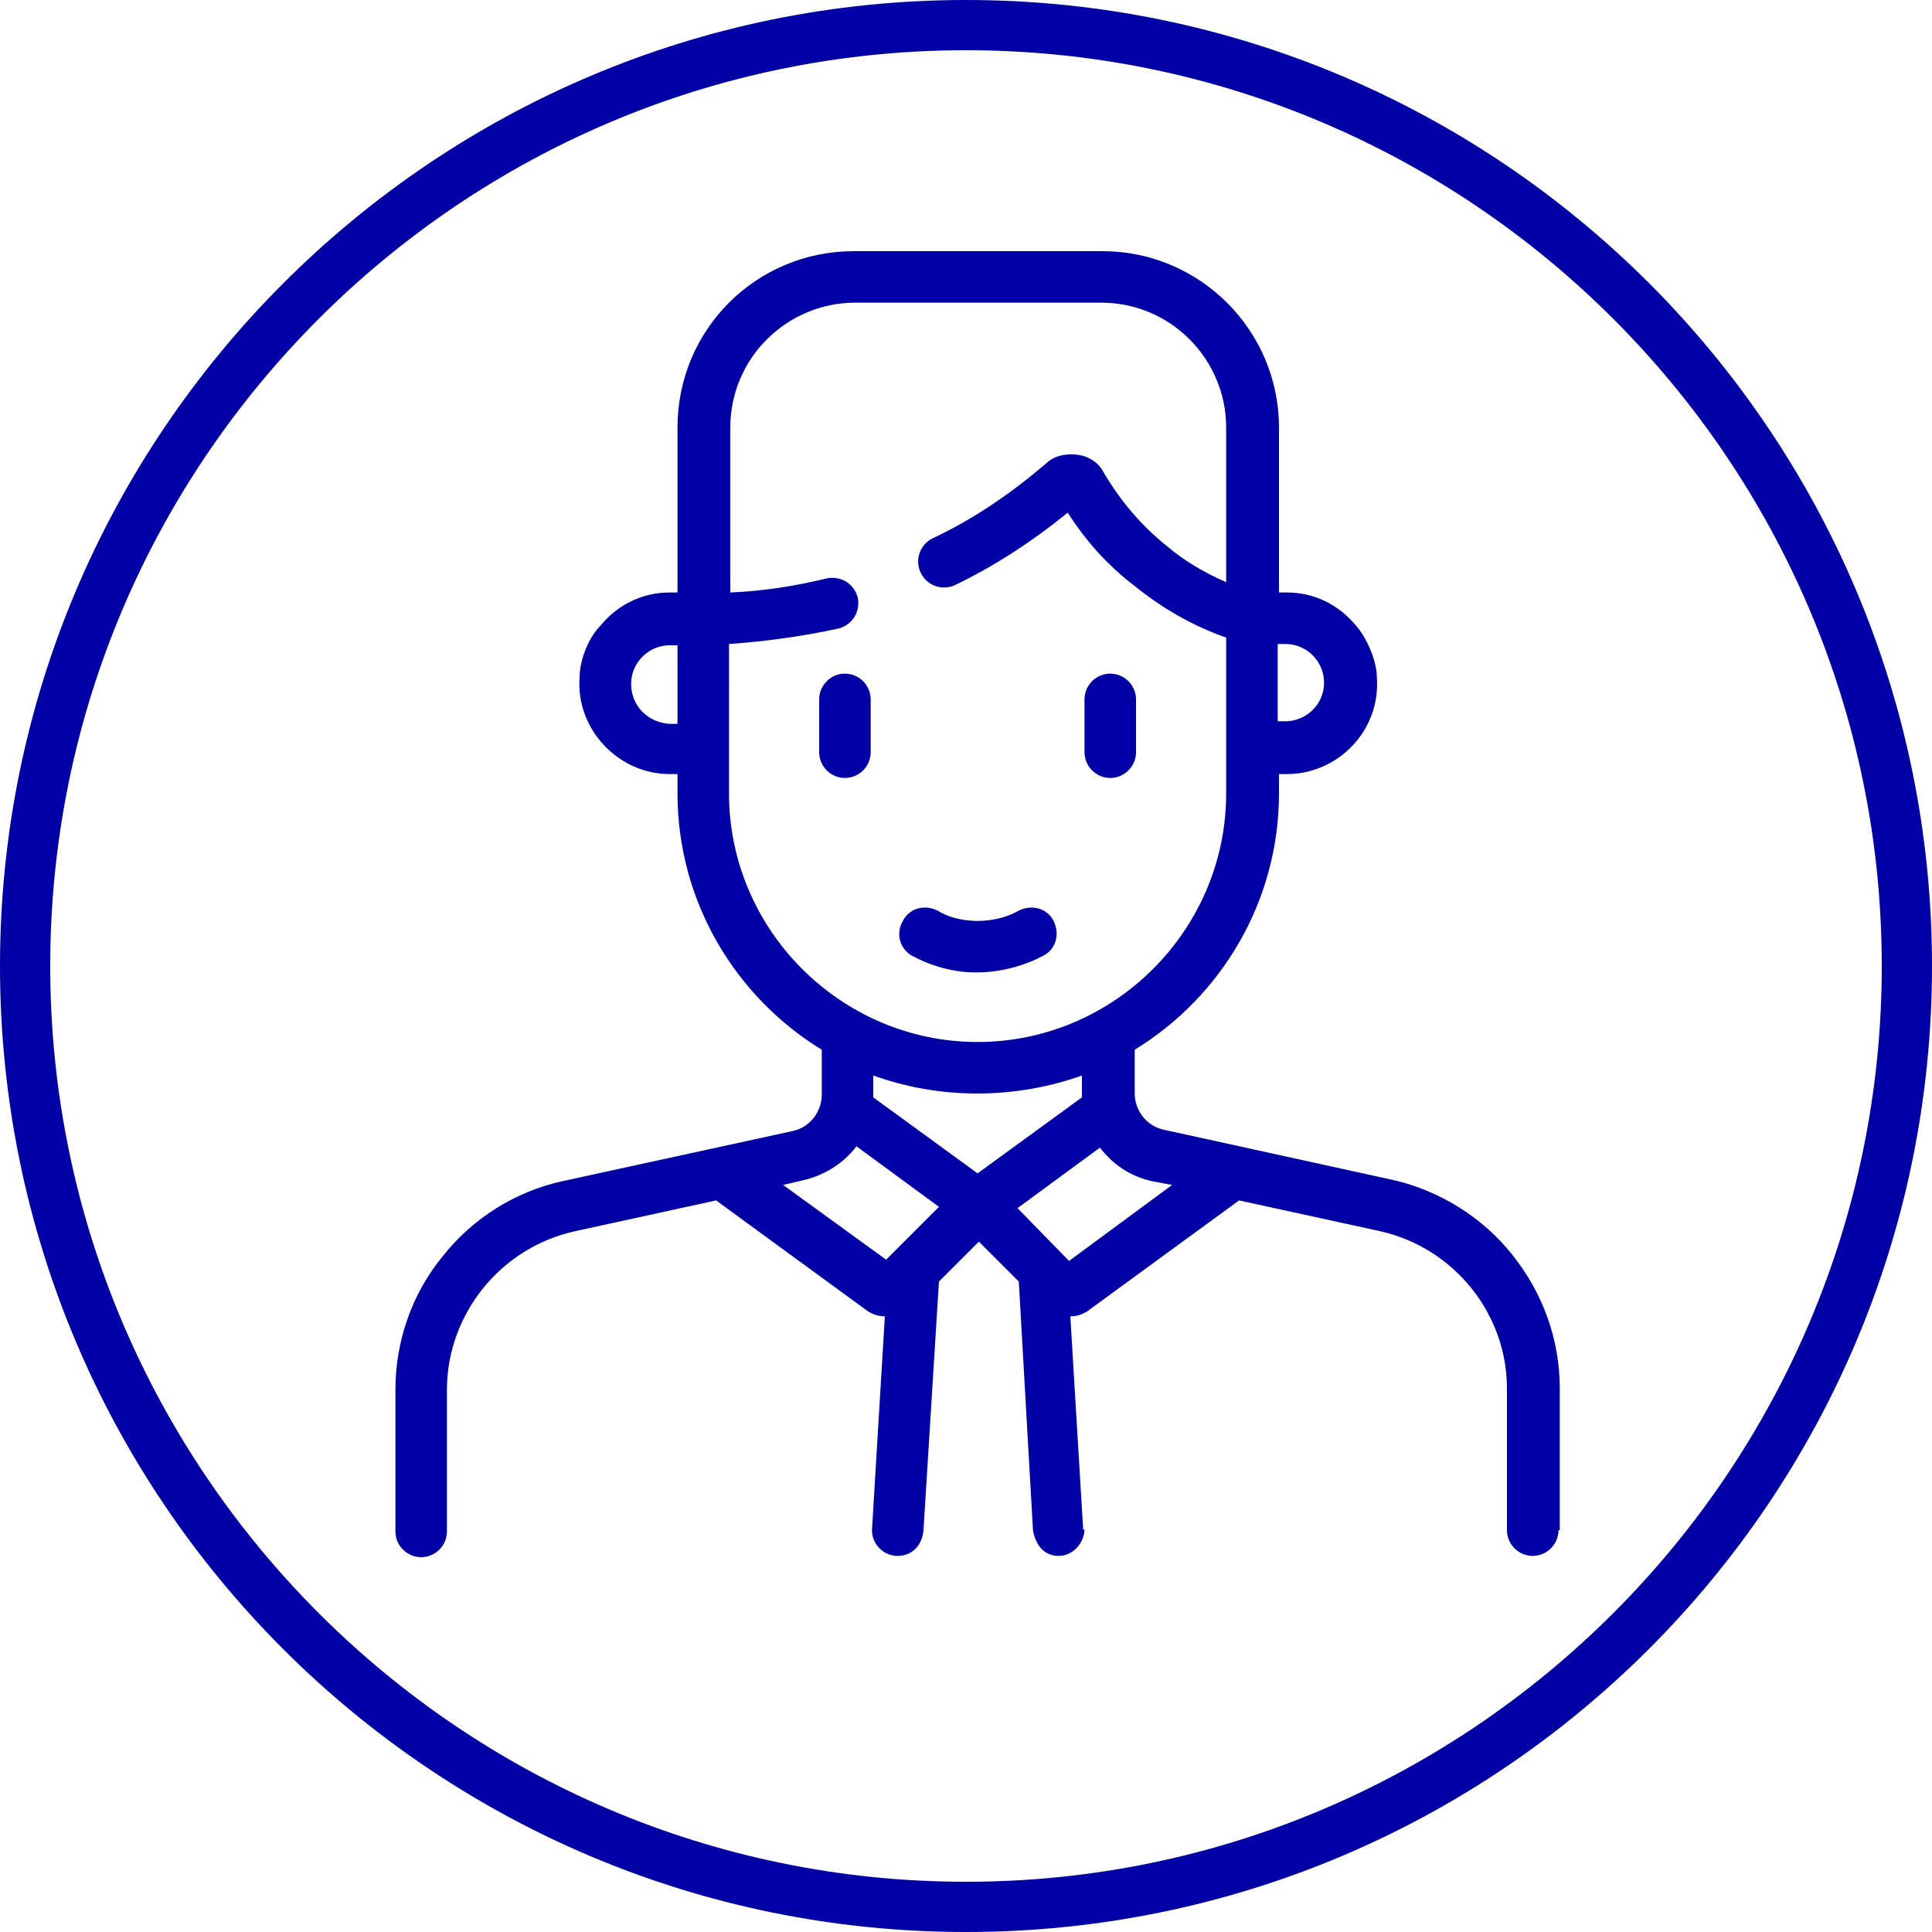
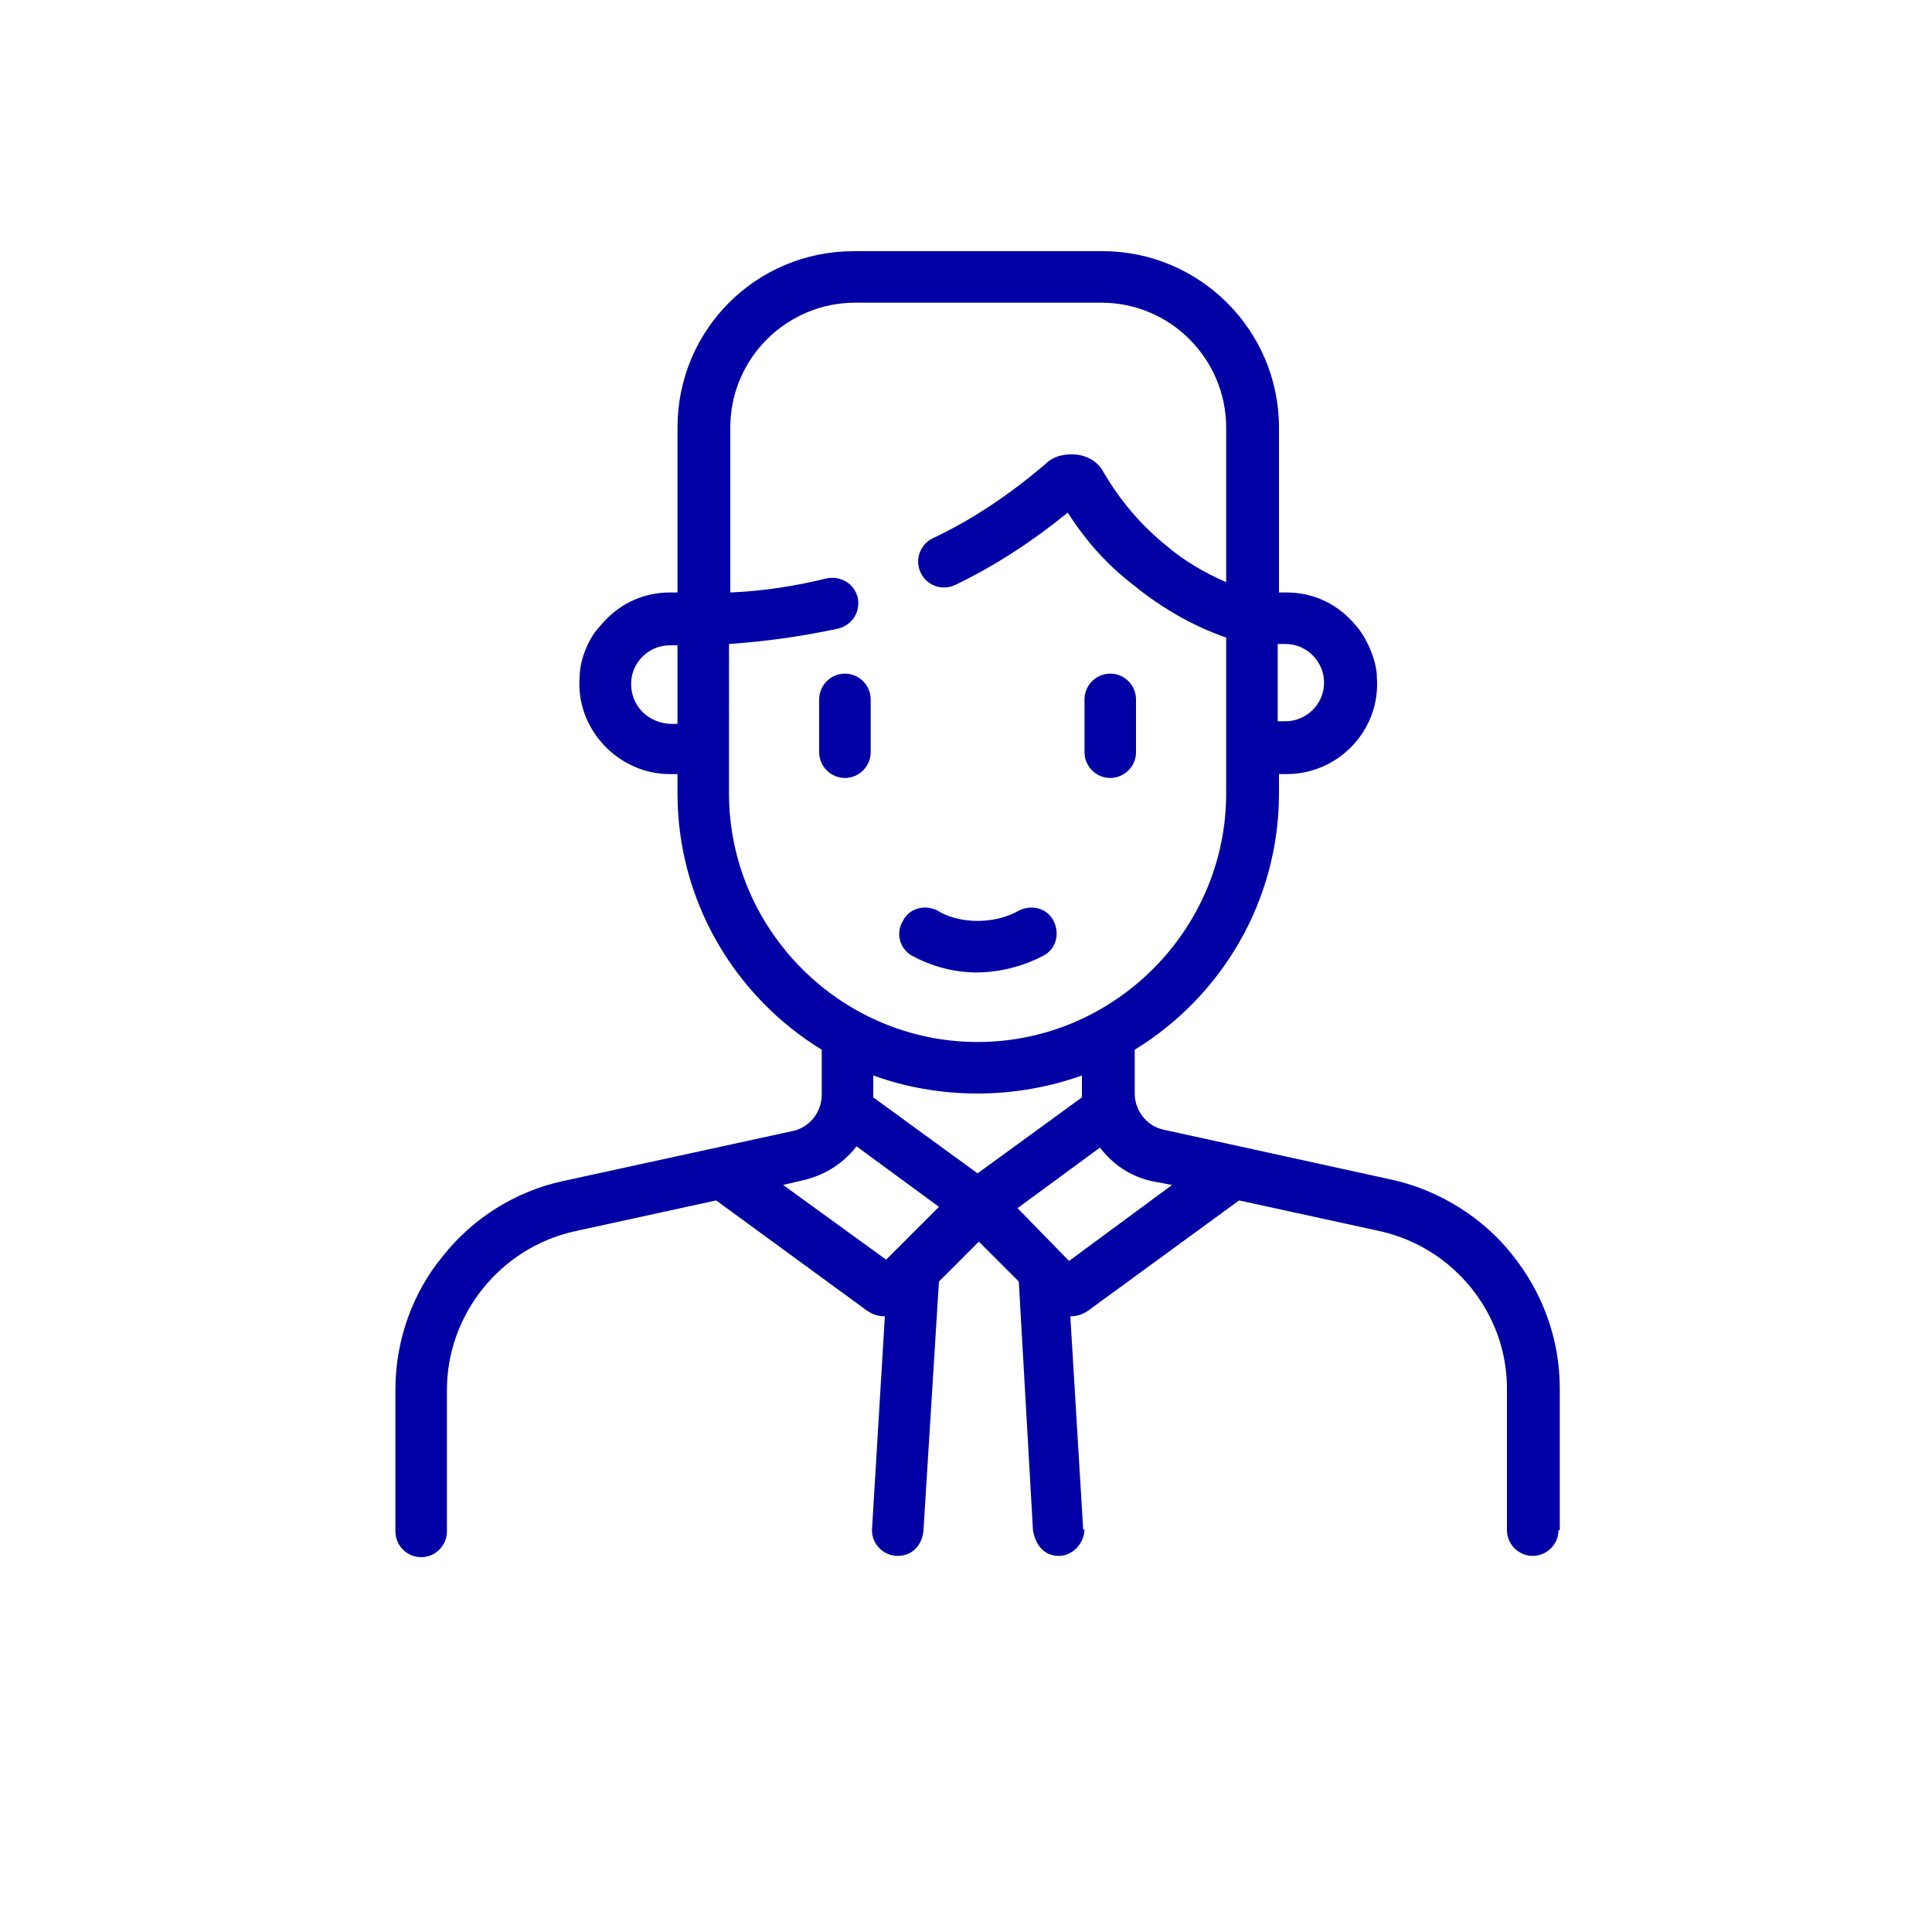
<svg xmlns="http://www.w3.org/2000/svg" version="1.1" id="Layer_1" x="0px" y="0px" viewBox="0 0 150 150" style="enable-background:new 0 0 150 150;" xml:space="preserve">
  <style type="text/css">
	.st0{display:none;}
	.st1{display:inline;}
	.st2{fill:url(#SVGID_1_);}
	.st3{fill:url(#SVGID_00000085244434787373228220000010995033778214705027_);}
	.st4{fill:url(#SVGID_00000019671849534203431790000009852568154859951773_);}
	.st5{fill:url(#SVGID_00000181769224549934368730000018330446494998000006_);}
	.st6{fill:url(#SVGID_00000087370983621608427630000003853352928104082576_);}
	.st7{fill:url(#SVGID_00000140005550983511184720000001767040982692738465_);}
	.st8{fill:#0000A5;}
</style>
  <g id="Isolation_Mode" class="st0">
    <g class="st1">
      <linearGradient id="SVGID_1_" gradientUnits="userSpaceOnUse" x1="16.863" y1="76.999" x2="132.277" y2="76.999" gradientTransform="matrix(1 0 0 -1 0 152)">
        <stop offset="0" style="stop-color:#FC02CA" />
        <stop offset="1" style="stop-color:#9602AD" />
      </linearGradient>
      <path class="st2" d="M124.8,0H24.4c-4.3,0-7.5,3.3-7.5,7.5v135c0,4.3,3.2,7.5,7.5,7.5h78.9l29-29V7.5C132.3,3.3,129,0,124.8,0z     M127.3,119l-22.5,22.5V125c0-1.5,1-2.5,2.5-2.5h12.5v-5h-12.5c-4.2,0-7.5,3.3-7.5,7.5v20H24.4c-1.5,0-2.5-1-2.5-2.5V7.5    c0-1.5,1-2.5,2.5-2.5h100.4c1.5,0,2.5,1,2.5,2.5L127.3,119L127.3,119z" />
      <linearGradient id="SVGID_00000055689318879143132400000007814141162376211391_" gradientUnits="userSpaceOnUse" x1="36.861" y1="67.001" x2="112.276" y2="67.001" gradientTransform="matrix(1 0 0 -1 0 152)">
        <stop offset="0" style="stop-color:#FC02CA" />
        <stop offset="1" style="stop-color:#9602AD" />
      </linearGradient>
      <path style="fill:url(#SVGID_00000055689318879143132400000007814141162376211391_);" d="M36.9,82.5h75.4v5H36.9V82.5z" />
      <linearGradient id="SVGID_00000021105825748078154460000009706591192433062063_" gradientUnits="userSpaceOnUse" x1="36.861" y1="54.5" x2="112.276" y2="54.5" gradientTransform="matrix(1 0 0 -1 0 152)">
        <stop offset="0" style="stop-color:#FC02CA" />
        <stop offset="1" style="stop-color:#9602AD" />
      </linearGradient>
      <path style="fill:url(#SVGID_00000021105825748078154460000009706591192433062063_);" d="M36.9,95h75.4v5H36.9V95z" />
      <linearGradient id="SVGID_00000141439432778506231000000010707884097568097711_" gradientUnits="userSpaceOnUse" x1="36.861" y1="42.004" x2="112.276" y2="42.004" gradientTransform="matrix(1 0 0 -1 0 152)">
        <stop offset="0" style="stop-color:#FC02CA" />
        <stop offset="1" style="stop-color:#9602AD" />
      </linearGradient>
      <path style="fill:url(#SVGID_00000141439432778506231000000010707884097568097711_);" d="M36.9,107.5h75.4v5H36.9V107.5z" />
      <linearGradient id="SVGID_00000146465024428801145790000015244996125686850481_" gradientUnits="userSpaceOnUse" x1="36.861" y1="29.499" x2="89.776" y2="29.499" gradientTransform="matrix(1 0 0 -1 0 152)">
        <stop offset="0" style="stop-color:#FC02CA" />
        <stop offset="1" style="stop-color:#9602AD" />
      </linearGradient>
-       <path style="fill:url(#SVGID_00000146465024428801145790000015244996125686850481_);" d="M36.9,120h52.9v5H36.9V120z" />
      <linearGradient id="SVGID_00000000937085936018818160000017521814449118574725_" gradientUnits="userSpaceOnUse" x1="52.071" y1="107.694" x2="97.07" y2="107.694" gradientTransform="matrix(1 0 0 -1 0 152)">
        <stop offset="0" style="stop-color:#FC02CA" />
        <stop offset="1" style="stop-color:#9602AD" />
      </linearGradient>
      <path style="fill:url(#SVGID_00000000937085936018818160000017521814449118574725_);" d="M97.1,59.6V29.1L74.6,17.8L52.1,29.1    v30.5l22.5,11.2L97.1,59.6z M74.6,40.1l-6.2-3.8l15-8.5l6.3,3L74.6,40.1z M77.8,25.1l-14.2,8.3l-4-2.5l15-7.5L77.8,25.1z     M57.1,35.1l15,9.3v14.5h5V44.3l15-9.3v21.5l-17.5,8.7l-17.5-8.7L57.1,35.1L57.1,35.1z" />
    </g>
  </g>
  <g id="Layer_2_00000003067412311695221190000004842492413405099442_">
    <g>
      <path class="st8" d="M99.2,50h0.6c1.7,0,3,1.4,3,3c0,1.7-1.4,3-3,3h-0.6V50z M60.8,92l1.7-0.4c1.6-0.4,3-1.3,4-2.6l6.4,4.7    l-4.1,4.1L60.8,92z M84,85.2l-8.1,5.9l-8.1-5.9c0-0.2,0-1.5,0-1.7c2.5,0.9,5.2,1.4,8.1,1.4c2.8,0,5.6-0.5,8.1-1.4    C84,83.7,84,85,84,85.2L84,85.2z M79,93.8l6.4-4.7c1,1.3,2.3,2.2,4,2.6L91,92l-8,5.9L79,93.8z M56.6,50c2.9-0.2,5.7-0.6,8.5-1.2    c1.1-0.3,1.7-1.3,1.5-2.4c-0.3-1.1-1.3-1.7-2.4-1.5c-2.4,0.6-5,1-7.5,1.1V33.2c0-5.4,4.4-9.7,9.7-9.7h19.1c5.4,0,9.7,4.4,9.7,9.7    v12c-1.6-0.7-3.2-1.6-4.6-2.8c-2-1.6-3.6-3.5-4.9-5.7c-0.4-0.8-1.2-1.3-2.1-1.4c-0.9-0.1-1.8,0.1-2.4,0.7    c-2.7,2.3-5.6,4.3-8.8,5.8c-1,0.5-1.4,1.7-0.9,2.7c0.5,1,1.7,1.4,2.7,0.9c3.1-1.5,6-3.4,8.7-5.6c1.4,2.2,3.1,4.1,5.2,5.7    c2.1,1.7,4.5,3.1,7.1,4v12.1c0,10.6-8.7,19.3-19.3,19.3c-10.6,0-19.3-8.7-19.3-19.3L56.6,50L56.6,50z M49,53.1c0-1.7,1.4-3,3-3    h0.6v6.1H52C50.3,56.1,49,54.8,49,53.1z M70.8,74.2c1.5,0.8,3.2,1.3,5,1.3c2.2,0,4.1-0.7,5.2-1.3c1-0.5,1.3-1.7,0.8-2.7    c-0.5-1-1.7-1.3-2.7-0.8c-0.7,0.4-1.8,0.8-3.2,0.8c-1.4,0-2.5-0.4-3.1-0.8c-1-0.5-2.2-0.2-2.7,0.8C69.5,72.5,69.9,73.7,70.8,74.2    L70.8,74.2z M65.6,60.4c1.1,0,2-0.9,2-2v-4.1c0-1.1-0.9-2-2-2c-1.1,0-2,0.9-2,2v4.1C63.6,59.5,64.5,60.4,65.6,60.4z M86.2,60.4    c1.1,0,2-0.9,2-2v-4.1c0-1.1-0.9-2-2-2s-2,0.9-2,2v4.1C84.2,59.5,85.1,60.4,86.2,60.4z M84.1,118.8l-1-16.6c0.6,0,1.1-0.2,1.6-0.6    l0,0l11.5-8.4l11,2.4c5.7,1.3,9.8,6.4,9.8,12.2v11c0,1.1,0.9,2,2,2c1.1,0,2-0.9,2-2h0.1v-11c0-3.8-1.3-7.4-3.7-10.4    c-2.3-2.9-5.7-5-9.3-5.8l-17.8-3.9c-1.3-0.3-2.2-1.5-2.2-2.8v-3.4c6.7-4.1,11.2-11.5,11.2-19.9v-1.5h0.6c4,0,7.3-3.4,7-7.5    c0-1.3-0.8-3.1-1.6-4c-1.3-1.6-3.2-2.6-5.4-2.6h-0.6v-1.4v-4v-7.4c0-7.6-6.2-13.7-13.7-13.7H66.3c-7.6,0-13.7,6.1-13.7,13.7v7.4v4    v1.4H52c-2.2,0-4.1,1-5.4,2.6c-0.8,0.8-1.6,2.5-1.6,4c-0.3,4,3,7.5,7,7.5h0.6v1.5c0,8.4,4.5,15.8,11.2,19.9V85    c0,1.3-0.9,2.5-2.2,2.8l-17.9,3.9c-3.7,0.8-7,2.9-9.3,5.8c-2.4,2.9-3.7,6.6-3.7,10.4v11c0,1.1,0.9,2,2,2c1.1,0,2-0.9,2-2h0v-11    c0-5.8,4.1-11,9.9-12.3l11-2.4l11.5,8.4c0.5,0.4,1,0.6,1.6,0.6l0,0l-1,16.6c0,1.1,0.9,2,2,2c1.1,0,1.9-0.8,2-2l1.2-19.3l3.1-3.1    l3.1,3.1l1.1,19.3c0.2,1.2,0.9,2,2,2s2-1,2-2.1" />
-       <path class="st8" d="M75,150c-41.4,0-75-33.6-75-75C0,33.7,33.6,0,75,0c41.4,0,75,33.6,75,75C150,116.4,116.4,150,75,150z M75,3.9    C35.8,3.9,3.9,35.8,3.9,75c0,39.2,31.9,71.1,71.1,71.1c39.2,0,71.1-31.9,71.1-71.1C146.1,35.8,114.2,3.9,75,3.9z" />
    </g>
  </g>
</svg>